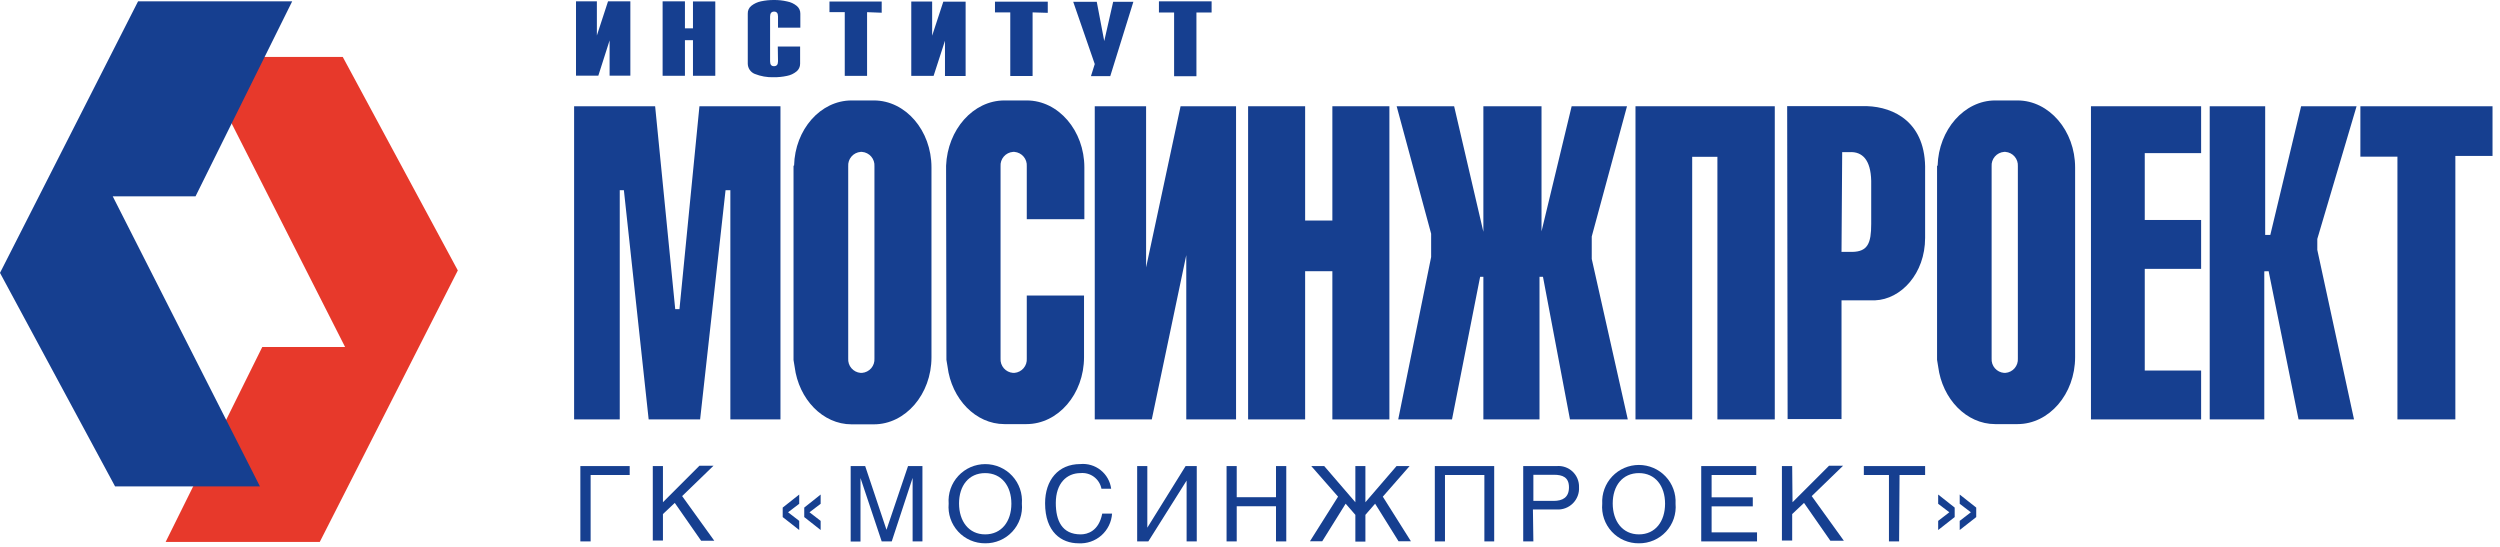
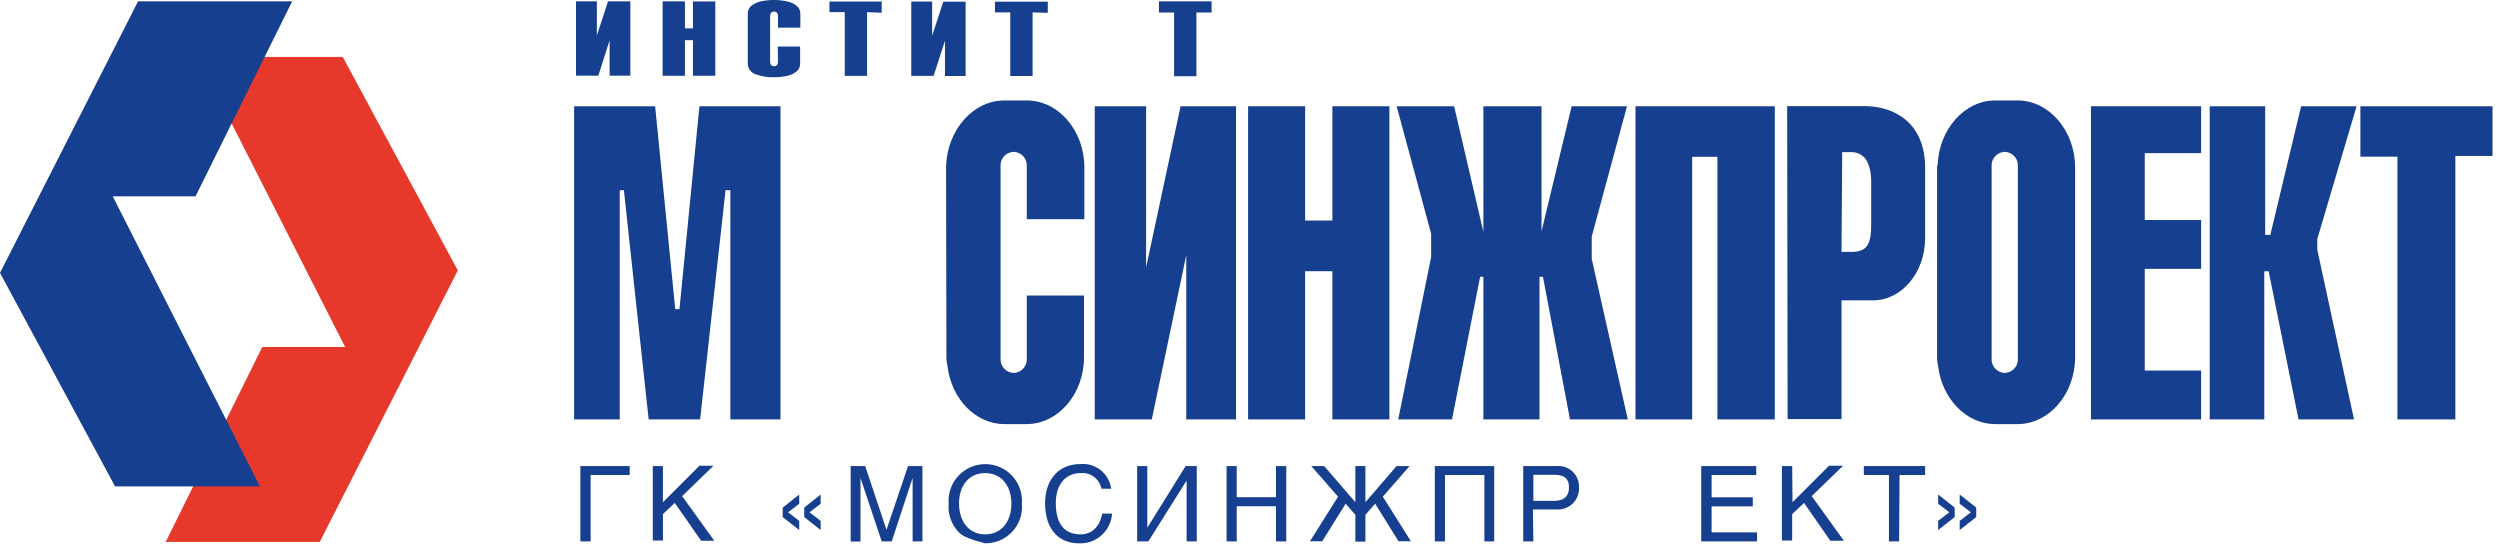
<svg xmlns="http://www.w3.org/2000/svg" width="224" height="49" viewBox="0 0 224 49" fill="none">
  <g clip-path="url(#clip0_1595_73759)">
    <path fill-rule="evenodd" clip-rule="evenodd" d="M23.5 31.09L14.84 48.56H28.65L41.02 24.23L30.71 5.1H17.73L30.92 31.09H23.5Z" fill="#E7392B" />
    <path fill-rule="evenodd" clip-rule="evenodd" d="M17.52 17.59L26.18 0.12H12.37L0 24.45L10.31 43.58H23.29L10.1 17.59H17.52Z" fill="#163F90" />
    <path fill-rule="evenodd" clip-rule="evenodd" d="M165 22.55L165.06 13.63H165.72C166.88 13.57 167.62 14.34 167.66 16.21C167.66 17.93 167.66 18.35 167.66 20.07C167.66 21.79 167.35 22.54 165.97 22.57H164.97L165 22.55ZM160.17 37.55H165V26.91H168C170.33 26.82 172.49 24.52 172.49 21.31V15.31C172.6 10.96 169.7 9.59 167.28 9.51H160.13L160.17 37.55Z" fill="#163F90" />
    <path fill-rule="evenodd" clip-rule="evenodd" d="M173.56 14.85H173.61C173.7 11.62 176 9 178.77 9H180.77C183.6 9 185.93 11.71 185.93 15V32C185.93 35.31 183.6 38 180.77 38H178.77C176.19 38 174.03 35.75 173.66 32.85L173.56 32.24V14.85ZM179.56 13.61C179.242 13.636 178.947 13.785 178.739 14.027C178.532 14.268 178.427 14.582 178.45 14.9V32.12C178.427 32.438 178.532 32.752 178.739 32.993C178.947 33.235 179.242 33.384 179.56 33.41H179.69C180.007 33.384 180.302 33.235 180.51 32.993C180.717 32.752 180.822 32.438 180.8 32.12V14.9C180.822 14.582 180.717 14.268 180.51 14.027C180.302 13.785 180.007 13.636 179.69 13.61H179.56Z" fill="#163F90" />
    <path fill-rule="evenodd" clip-rule="evenodd" d="M55.53 37.58H51.44V9.52H58.7L60.5 27.7H60.88L62.67 9.52H69.93V37.58H65.44V17.04H65.01L62.73 37.58H58.12L55.9 17.04H55.53V37.58Z" fill="#163F90" />
-     <path fill-rule="evenodd" clip-rule="evenodd" d="M77.1 13.61H77.24C77.557 13.636 77.852 13.785 78.06 14.027C78.267 14.268 78.372 14.582 78.35 14.9V32.12C78.372 32.438 78.267 32.752 78.06 32.993C77.852 33.235 77.557 33.384 77.24 33.41H77.1C76.784 33.382 76.492 33.231 76.286 32.99C76.08 32.749 75.977 32.436 76 32.12V14.9C75.978 14.582 76.082 14.268 76.29 14.027C76.497 13.785 76.792 13.636 77.11 13.61H77.1ZM71.1 14.85V32.26L71.2 32.87C71.57 35.77 73.72 38.02 76.3 38.02H78.3C81.14 38.02 83.46 35.31 83.46 32.02V15C83.46 11.69 81.14 9 78.3 9H76.3C73.52 9 71.23 11.6 71.15 14.83L71.1 14.85Z" fill="#163F90" />
    <path fill-rule="evenodd" clip-rule="evenodd" d="M84.769 14.85C84.9 11.62 87.189 9 89.999 9H91.999C94.84 9 97.159 11.71 97.159 15V19.64H91.999V14.9C92.022 14.584 91.919 14.271 91.713 14.03C91.507 13.789 91.215 13.638 90.9 13.61H90.76C90.442 13.636 90.147 13.785 89.939 14.027C89.732 14.268 89.627 14.582 89.65 14.9V32.12C89.627 32.438 89.732 32.752 89.939 32.993C90.147 33.235 90.442 33.384 90.76 33.41H90.9C91.215 33.382 91.507 33.231 91.713 32.99C91.919 32.749 92.022 32.436 91.999 32.12V26.48H97.129V32C97.129 35.31 94.809 38 91.969 38H89.999C87.419 38 85.26 35.75 84.9 32.85L84.799 32.24L84.769 14.85Z" fill="#163F90" />
    <path fill-rule="evenodd" clip-rule="evenodd" d="M105.78 9.52H110.75V37.58H106.29V22.86L103.2 37.58H98.09V9.52H102.69V23.96L105.78 9.52Z" fill="#163F90" />
    <path fill-rule="evenodd" clip-rule="evenodd" d="M119.38 9.52H124.49V37.58H119.38V24.3H116.94V37.58H111.83V9.52H116.94V19.76H119.38V9.52Z" fill="#163F90" />
    <path fill-rule="evenodd" clip-rule="evenodd" d="M130.29 9.52H125.14L128.23 20.94V23.03L125.28 37.58H130.1L132.62 24.8H132.91V37.58H137.94V24.8H138.25L140.67 37.58H145.85L142.62 23.2V21.19L145.78 9.52H140.82L138.12 20.73V9.52H132.91V20.77L130.29 9.52Z" fill="#163F90" />
    <path fill-rule="evenodd" clip-rule="evenodd" d="M146.54 37.58V9.52H159.02V37.58H153.88V14.05H151.62V37.58H146.54Z" fill="#163F90" />
    <path fill-rule="evenodd" clip-rule="evenodd" d="M197.22 13.72V9.52H187.35V37.58H197.22V33.2H192.17V24.09H197.22V19.71H192.17V13.72H197.22Z" fill="#163F90" />
    <path fill-rule="evenodd" clip-rule="evenodd" d="M197.99 37.58V9.52H202.96V21.05H203.42L206.18 9.52H211.15L207.63 21.41V22.39L210.92 37.58H205.95L203.27 24.3L202.88 24.31V37.58H197.99Z" fill="#163F90" />
    <path fill-rule="evenodd" clip-rule="evenodd" d="M211.49 9.52H223.33V13.97H220V37.58H214.81V14.04H211.49V9.52Z" fill="#163F90" />
    <path d="M53.61 6.78H51.61V0.12H53.48V3.18L54.48 0.12H56.48V6.78H54.62V3.62L53.61 6.78Z" fill="#163F90" />
    <path d="M61.37 6.79H59.37V0.12H61.37V2.54H62.09V0.13H64.09V6.79H62.09V3.6H61.37V6.79Z" fill="#163F90" />
    <path d="M69.69 4.17H71.69V5.71C71.692 5.842 71.665 5.972 71.609 6.092C71.554 6.211 71.472 6.317 71.37 6.4C71.121 6.604 70.826 6.741 70.51 6.8C70.119 6.884 69.72 6.924 69.32 6.92C68.738 6.938 68.16 6.836 67.62 6.62C67.439 6.546 67.283 6.42 67.173 6.258C67.063 6.096 67.003 5.906 67 5.71V1.22C66.994 1.086 67.02 0.953 67.076 0.832C67.132 0.71 67.215 0.603 67.32 0.52C67.572 0.323 67.866 0.186 68.18 0.12C68.561 0.039 68.95 -0.002 69.34 -1.73185e-05C69.74 -0.005 70.14 0.038 70.53 0.13C70.846 0.189 71.141 0.326 71.39 0.53C71.492 0.613 71.574 0.719 71.629 0.838C71.685 0.958 71.712 1.088 71.71 1.22V2.48H69.71V1.48C69.71 1.19 69.6 1.04 69.36 1.04C69.12 1.04 69 1.19 69 1.48V5.49C69 5.79 69.11 5.93 69.35 5.93C69.59 5.93 69.71 5.79 69.71 5.49L69.69 4.17Z" fill="#163F90" />
    <path d="M77.69 1.09V6.8H75.69V1.09H74.32V0.14H79V1.14L77.69 1.09Z" fill="#163F90" />
    <path d="M83.65 6.8H81.65V0.14H83.52V3.2L84.52 0.15H86.52V6.81H84.67V3.65L83.65 6.8Z" fill="#163F90" />
    <path d="M92.52 1.11V6.81H90.52V1.11H89.15V0.15H93.88V1.15L92.52 1.11Z" fill="#163F90" />
-     <path d="M97.75 6.82L98.09 5.74L96.16 0.16H98.27L98.94 3.68L99.74 0.16H101.55L99.48 6.82H97.75Z" fill="#163F90" />
    <path d="M107.2 1.12V6.83H105.2V1.12H103.84V0.12H108.56V1.12H107.2Z" fill="#163F90" />
    <path d="M56.42 41.76V42.56H52.92V48.51H52V41.76H56.42Z" fill="#163F90" />
    <path d="M59.4 45L62.67 41.73H63.93L61.12 44.45L64 48.45H62.82L60.46 45.06L59.4 46.06V48.43H58.49V41.76H59.4V45Z" fill="#163F90" />
    <path d="M71.61 45.14L70.61 45.9L71.61 46.67V47.49L70.13 46.33V45.48L71.61 44.31V45.14ZM73.53 45.14L72.53 45.9L73.53 46.67V47.49L72.06 46.33V45.48L73.53 44.31V45.14Z" fill="#163F90" />
    <path d="M77.52 41.76L79.43 47.47L81.36 41.76H82.65V48.51H81.77V44.51C81.77 44.31 81.77 43.45 81.77 42.82L79.9 48.51H79L77.1 42.83C77.1 43.45 77.1 44.32 77.1 44.52V48.52H76.22V41.76H77.52Z" fill="#163F90" />
-     <path d="M88.27 48.68C87.816 48.683 87.366 48.591 86.949 48.41C86.532 48.229 86.157 47.963 85.85 47.629C85.542 47.294 85.307 46.9 85.161 46.469C85.014 46.039 84.96 45.583 85 45.13C84.965 44.678 85.023 44.223 85.172 43.794C85.321 43.366 85.557 42.973 85.865 42.64C86.173 42.307 86.546 42.041 86.962 41.859C87.378 41.678 87.827 41.584 88.28 41.584C88.734 41.584 89.183 41.678 89.598 41.859C90.014 42.041 90.388 42.307 90.695 42.64C91.004 42.973 91.239 43.366 91.388 43.794C91.537 44.223 91.596 44.678 91.56 45.13C91.601 45.584 91.546 46.042 91.398 46.474C91.251 46.906 91.014 47.302 90.704 47.636C90.394 47.971 90.017 48.237 89.598 48.416C89.179 48.596 88.726 48.686 88.27 48.68ZM88.27 42.39C86.8 42.39 85.93 43.52 85.93 45.11C85.93 46.7 86.8 47.88 88.27 47.88C89.74 47.88 90.62 46.72 90.62 45.13C90.62 43.54 89.74 42.39 88.27 42.39Z" fill="#163F90" />
+     <path d="M88.27 48.68C86.532 48.229 86.157 47.963 85.85 47.629C85.542 47.294 85.307 46.9 85.161 46.469C85.014 46.039 84.96 45.583 85 45.13C84.965 44.678 85.023 44.223 85.172 43.794C85.321 43.366 85.557 42.973 85.865 42.64C86.173 42.307 86.546 42.041 86.962 41.859C87.378 41.678 87.827 41.584 88.28 41.584C88.734 41.584 89.183 41.678 89.598 41.859C90.014 42.041 90.388 42.307 90.695 42.64C91.004 42.973 91.239 43.366 91.388 43.794C91.537 44.223 91.596 44.678 91.56 45.13C91.601 45.584 91.546 46.042 91.398 46.474C91.251 46.906 91.014 47.302 90.704 47.636C90.394 47.971 90.017 48.237 89.598 48.416C89.179 48.596 88.726 48.686 88.27 48.68ZM88.27 42.39C86.8 42.39 85.93 43.52 85.93 45.11C85.93 46.7 86.8 47.88 88.27 47.88C89.74 47.88 90.62 46.72 90.62 45.13C90.62 43.54 89.74 42.39 88.27 42.39Z" fill="#163F90" />
    <path d="M98.69 43.79C98.607 43.364 98.368 42.985 98.021 42.726C97.673 42.467 97.241 42.347 96.81 42.39C95.59 42.39 94.6 43.29 94.6 45.07C94.6 46.66 95.16 47.88 96.83 47.88C97.43 47.88 98.45 47.6 98.76 46.02H99.64C99.593 46.77 99.251 47.471 98.689 47.97C98.127 48.468 97.39 48.724 96.64 48.68C95.11 48.68 93.64 47.68 93.64 45.09C93.64 43.02 94.82 41.58 96.79 41.58C97.448 41.517 98.105 41.713 98.621 42.125C99.138 42.538 99.475 43.134 99.56 43.79H98.69Z" fill="#163F90" />
    <path d="M102.8 47.28L106.23 41.76H107.23V48.51H106.32V43.06L102.89 48.51H101.89V41.76H102.8V47.28Z" fill="#163F90" />
    <path d="M110.81 44.55H114.33V41.76H115.25V48.51H114.33V45.36H110.81V48.51H109.9V41.76H110.81V44.55Z" fill="#163F90" />
    <path d="M122.34 41.76V45L125.13 41.76H126.3L123.9 44.5L126.42 48.5H125.31L123.21 45.13L122.34 46.13V48.53H121.44V46.13L120.57 45.13L118.47 48.5H117.37L119.89 44.5L117.49 41.76H118.65L121.44 45V41.76H122.34Z" fill="#163F90" />
    <path d="M133.88 41.76V48.51H133V42.56H129.47V48.51H128.56V41.76H133.88Z" fill="#163F90" />
    <path d="M137.39 48.51H136.48V41.76H139.48C139.739 41.737 140 41.77 140.246 41.855C140.491 41.941 140.716 42.077 140.905 42.256C141.094 42.434 141.243 42.651 141.342 42.891C141.441 43.132 141.489 43.39 141.48 43.65C141.497 43.917 141.456 44.184 141.361 44.434C141.266 44.684 141.119 44.911 140.93 45.1C140.741 45.289 140.514 45.436 140.264 45.53C140.014 45.625 139.747 45.666 139.48 45.65H137.35L137.39 48.51ZM137.39 44.88H139.2C140.02 44.88 140.58 44.57 140.58 43.66C140.58 42.75 139.99 42.54 139.24 42.54H137.39V44.88Z" fill="#163F90" />
-     <path d="M146.85 48.68C146.394 48.686 145.941 48.596 145.522 48.416C145.103 48.237 144.726 47.971 144.416 47.636C144.106 47.302 143.869 46.906 143.722 46.474C143.574 46.042 143.519 45.584 143.56 45.13C143.535 44.683 143.602 44.236 143.756 43.816C143.91 43.396 144.148 43.012 144.455 42.687C144.763 42.362 145.133 42.104 145.544 41.927C145.955 41.75 146.398 41.659 146.845 41.659C147.292 41.659 147.735 41.75 148.146 41.927C148.557 42.104 148.927 42.362 149.234 42.687C149.542 43.012 149.78 43.396 149.934 43.816C150.088 44.236 150.154 44.683 150.13 45.13C150.17 45.584 150.115 46.041 149.969 46.472C149.822 46.903 149.586 47.298 149.277 47.633C148.968 47.967 148.593 48.233 148.174 48.413C147.756 48.594 147.305 48.685 146.85 48.68ZM146.85 42.39C145.38 42.39 144.5 43.52 144.5 45.11C144.5 46.7 145.38 47.88 146.85 47.88C148.32 47.88 149.19 46.72 149.19 45.13C149.19 43.54 148.31 42.39 146.85 42.39Z" fill="#163F90" />
    <path d="M157.43 48.51H152.43V41.76H157.36V42.56H153.36V44.56H157.05V45.37H153.36V47.7H157.43V48.51Z" fill="#163F90" />
    <path d="M160.61 45L163.88 41.73H165.14L162.33 44.45L165.21 48.45H164L161.64 45.06L160.58 46.06V48.43H159.66V41.76H160.58L160.61 45Z" fill="#163F90" />
    <path d="M170.16 48.51H169.25V42.56H167V41.76H172.49V42.56H170.2L170.16 48.51Z" fill="#163F90" />
    <path d="M175.14 45.48V46.33L173.66 47.49V46.67L174.66 45.9L173.66 45.14V44.31L175.14 45.48ZM177.07 45.48V46.33L175.59 47.49V46.67L176.59 45.9L175.59 45.14V44.31L177.07 45.48Z" fill="#163F90" />
  </g>
  <defs>
    <clipPath id="clip0_1595_73759">
      <rect width="223.33" height="48.68" fill="white" />
    </clipPath>
  </defs>
</svg>